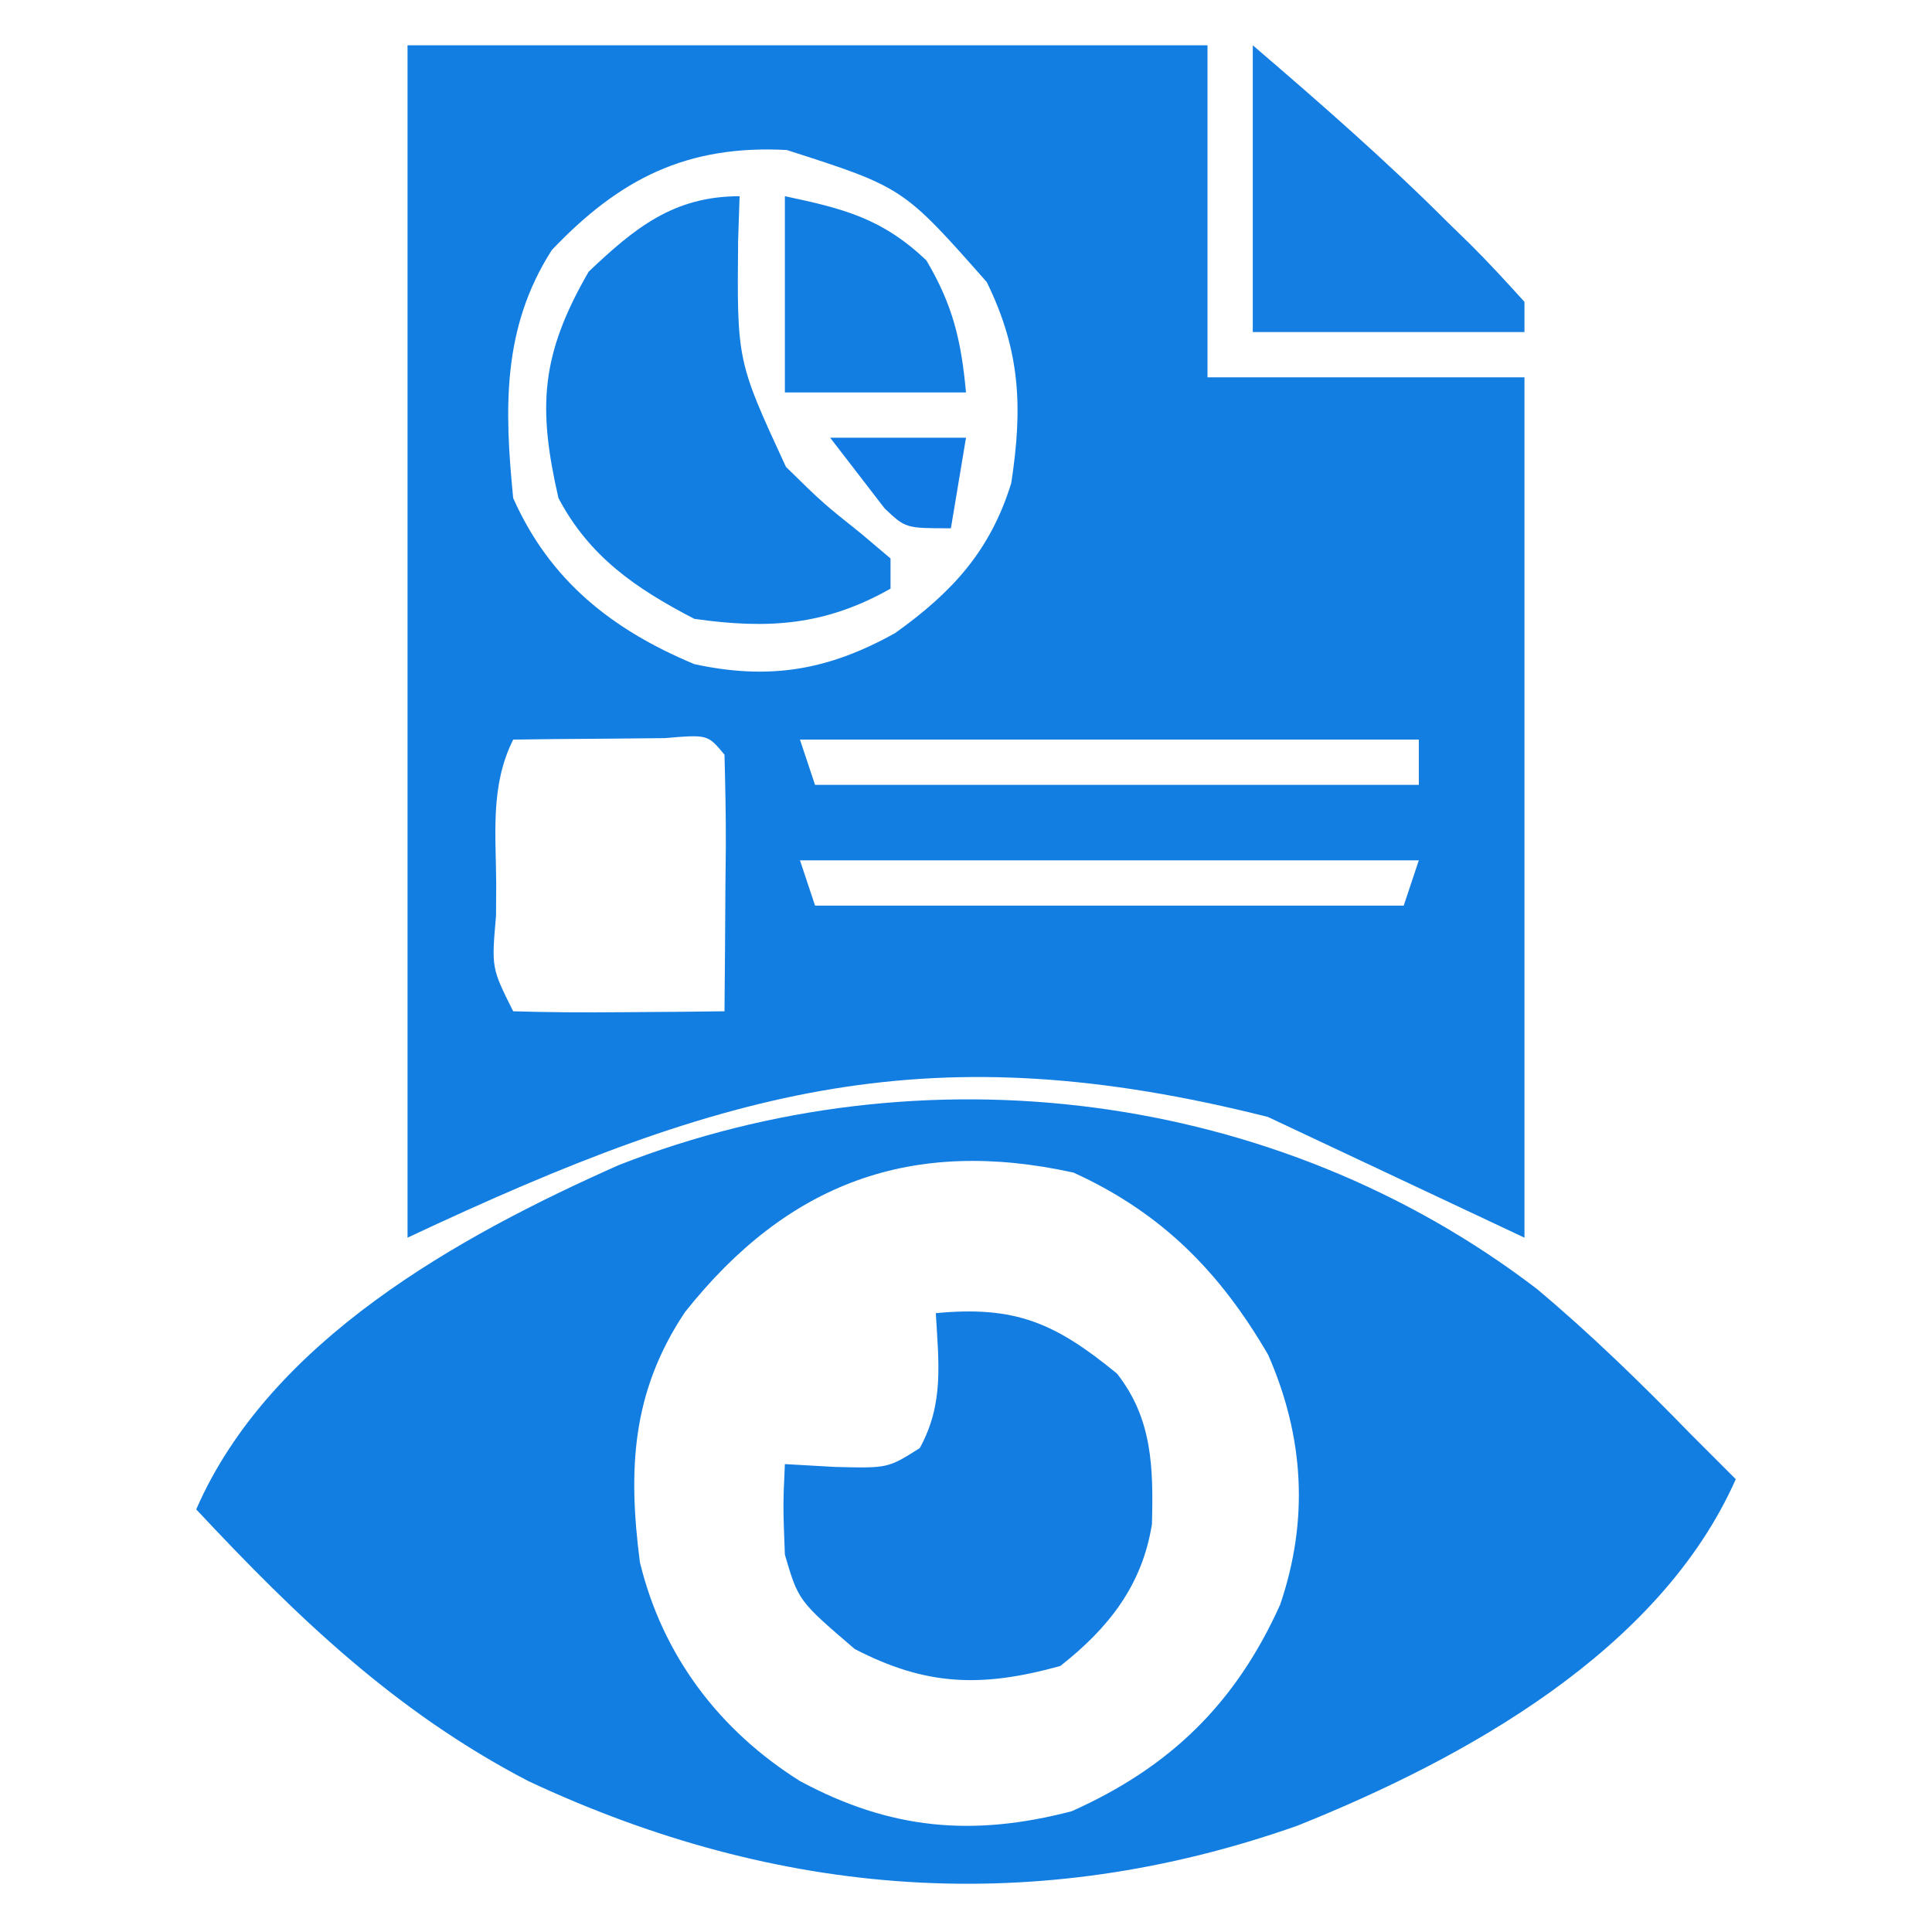
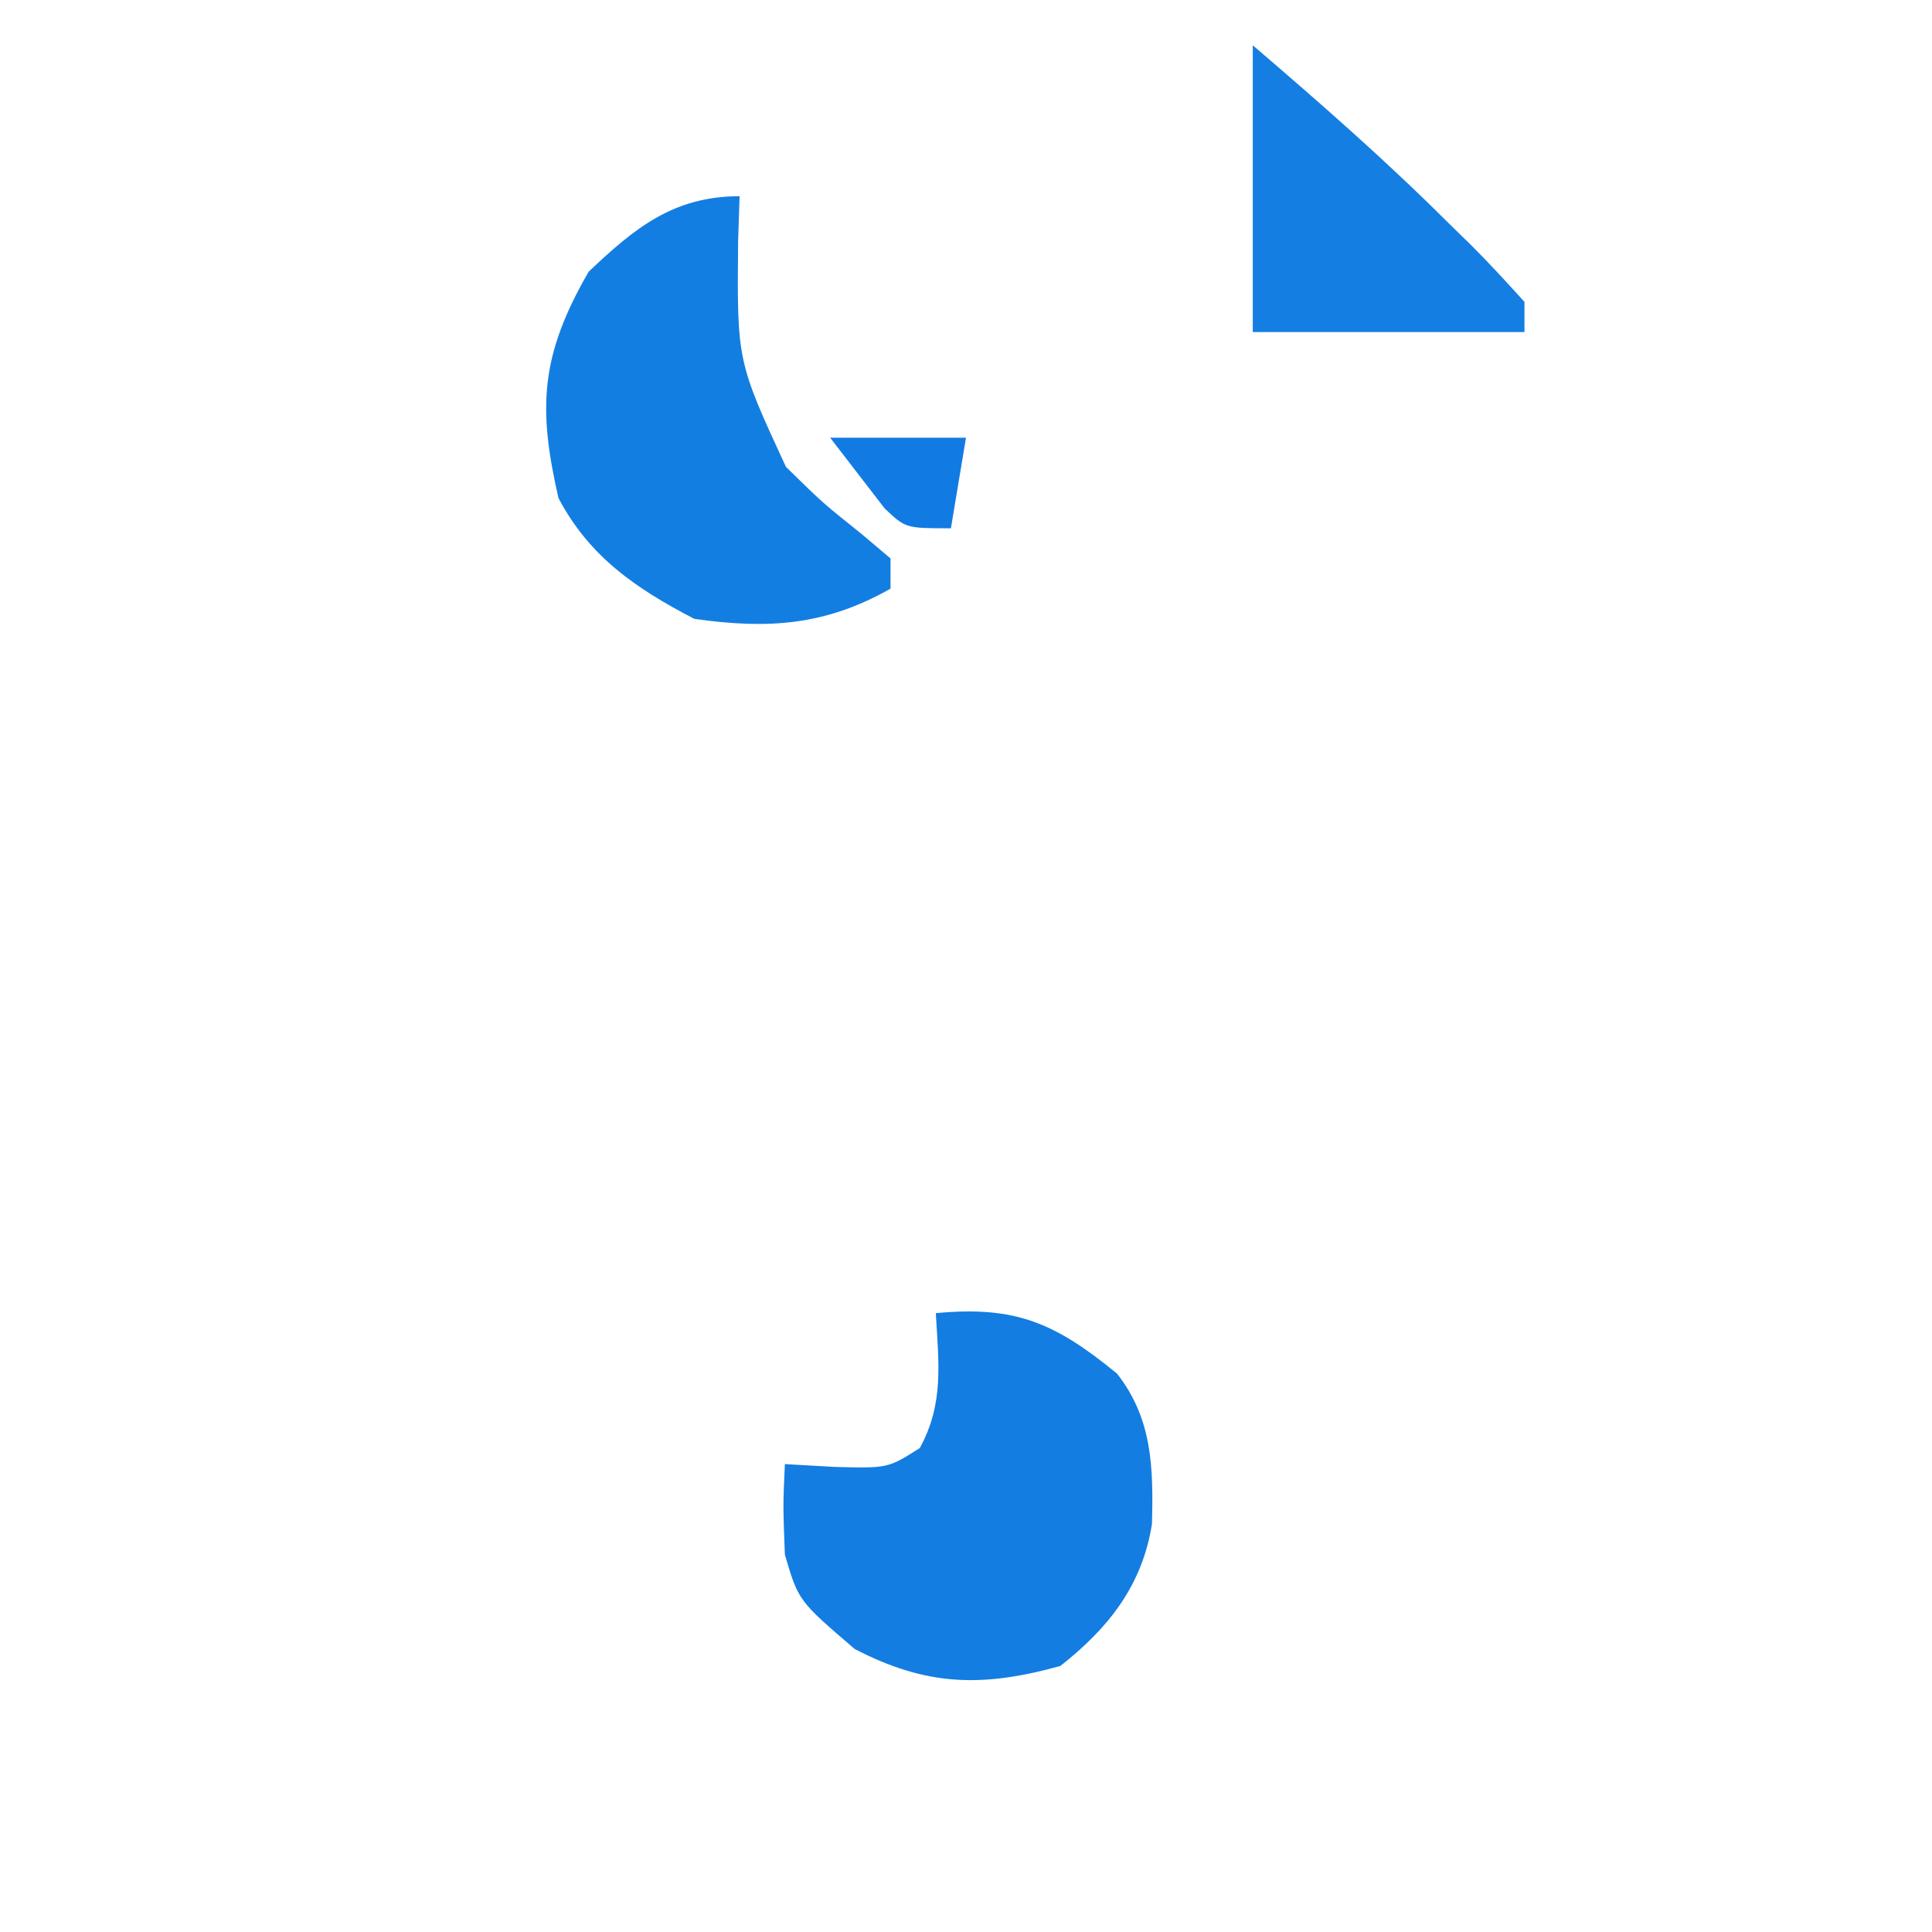
<svg xmlns="http://www.w3.org/2000/svg" version="1.1" width="128" height="128">
-   <path d="M0 0 C17.49 0 34.98 0 53 0 C53 7.26 53 14.52 53 22 C59.93 22 66.86 22 74 22 C74 40.81 74 59.62 74 79 C68.39 76.36 62.78 73.72 57 71 C34.831 65.414 21.348 68.954 0 79 C0 52.93 0 26.86 0 0 Z M9.562 13.562 C6.262 18.711 6.413 24.067 7 30 C9.429 35.466 13.549 38.723 19 41 C23.979 42.077 27.878 41.414 32.312 38.938 C36.098 36.232 38.614 33.488 40 29 C40.761 24.007 40.614 20.252 38.375 15.688 C32.836 9.414 32.836 9.414 25.125 6.938 C18.515 6.589 14.063 8.831 9.562 13.562 Z M7 46 C5.475 49.05 5.856 52.221 5.875 55.562 C5.871 56.261 5.867 56.959 5.863 57.678 C5.561 61.127 5.561 61.127 7 64 C9.353 64.073 11.708 64.084 14.062 64.062 C15.353 64.053 16.643 64.044 17.973 64.035 C18.972 64.024 19.971 64.012 21 64 C21.027 61.187 21.047 58.375 21.062 55.562 C21.071 54.76 21.079 53.958 21.088 53.131 C21.097 51.087 21.052 49.043 21 47 C19.889 45.661 19.889 45.661 17.059 45.902 C15.864 45.914 14.669 45.926 13.438 45.938 C12.24 45.947 11.042 45.956 9.809 45.965 C8.418 45.982 8.418 45.982 7 46 Z M26 46 C26.33 46.99 26.66 47.98 27 49 C40.2 49 53.4 49 67 49 C67 48.01 67 47.02 67 46 C53.47 46 39.94 46 26 46 Z M26 54 C26.33 54.99 26.66 55.98 27 57 C39.87 57 52.74 57 66 57 C66.33 56.01 66.66 55.02 67 54 C53.47 54 39.94 54 26 54 Z " fill="#137EE2" transform="translate(27,3)" />
-   <path d="M0 0 C3.587 3.008 6.907 6.249 10.174 9.603 C10.776 10.205 11.378 10.807 11.999 11.427 C12.387 11.815 12.775 12.203 13.174 12.603 C8.113 24.015 -4.83 31.136 -15.869 35.56 C-33.204 41.675 -50.272 40.363 -66.826 32.603 C-75.616 28.029 -82.136 21.758 -88.826 14.603 C-83.961 3.437 -71.452 -3.494 -60.826 -8.209 C-40.718 -16.087 -17.284 -13.225 0 0 Z M-56.447 1.537 C-59.982 6.835 -60.225 11.974 -59.431 18.107 C-57.933 24.281 -54.185 29.238 -48.826 32.603 C-42.85 35.819 -37.402 36.315 -30.826 34.603 C-24.296 31.686 -19.954 27.453 -17.013 20.916 C-15.1 15.303 -15.427 9.795 -17.806 4.365 C-21.007 -1.136 -24.85 -5.038 -30.701 -7.709 C-41.414 -10.066 -49.624 -7.06 -56.447 1.537 Z " fill="#137EE2" transform="translate(101.826,85.397)" />
  <path d="M0 0 C5.286 -0.503 7.91 0.653 12 4 C14.348 6.988 14.418 10.219 14.32 13.969 C13.678 18.043 11.429 20.878 8.25 23.375 C3.034 24.824 -0.649 24.701 -5.375 22.25 C-9.101 19.056 -9.101 19.056 -10 16 C-10.125 12.75 -10.125 12.75 -10 10 C-8.907 10.062 -7.814 10.124 -6.688 10.188 C-3.172 10.277 -3.172 10.277 -1.062 8.938 C0.555 5.988 0.186 3.291 0 0 Z " fill="#137DE2" transform="translate(62,87)" />
  <path d="M0 0 C-0.032 0.978 -0.064 1.957 -0.098 2.965 C-0.173 10.915 -0.173 10.915 3.07 17.93 C5.508 20.321 5.508 20.321 8.066 22.363 C9.024 23.173 9.024 23.173 10 24 C10 24.66 10 25.32 10 26 C5.667 28.451 1.889 28.696 -3 28 C-6.867 25.995 -9.948 23.889 -12 20 C-13.382 13.977 -13.185 10.52 -10 5 C-6.949 2.102 -4.371 0 0 0 Z " fill="#137EE2" transform="translate(49,13)" />
  <path d="M0 0 C4.469 3.831 8.788 7.606 12.938 11.75 C13.431 12.231 13.924 12.712 14.432 13.207 C15.662 14.432 16.836 15.712 18 17 C18 17.66 18 18.32 18 19 C12.06 19 6.12 19 0 19 C0 12.73 0 6.46 0 0 Z " fill="#147EE2" transform="translate(83,3)" />
-   <path d="M0 0 C3.915 0.828 6.437 1.466 9.375 4.25 C11.143 7.243 11.68 9.56 12 13 C8.04 13 4.08 13 0 13 C0 8.71 0 4.42 0 0 Z " fill="#137EE2" transform="translate(52,13)" />
  <path d="M0 0 C2.97 0 5.94 0 9 0 C8.67 1.98 8.34 3.96 8 6 C5 6 5 6 3.613 4.688 C2.409 3.125 1.204 1.562 0 0 Z " fill="#127BE3" transform="translate(55,29)" />
</svg>